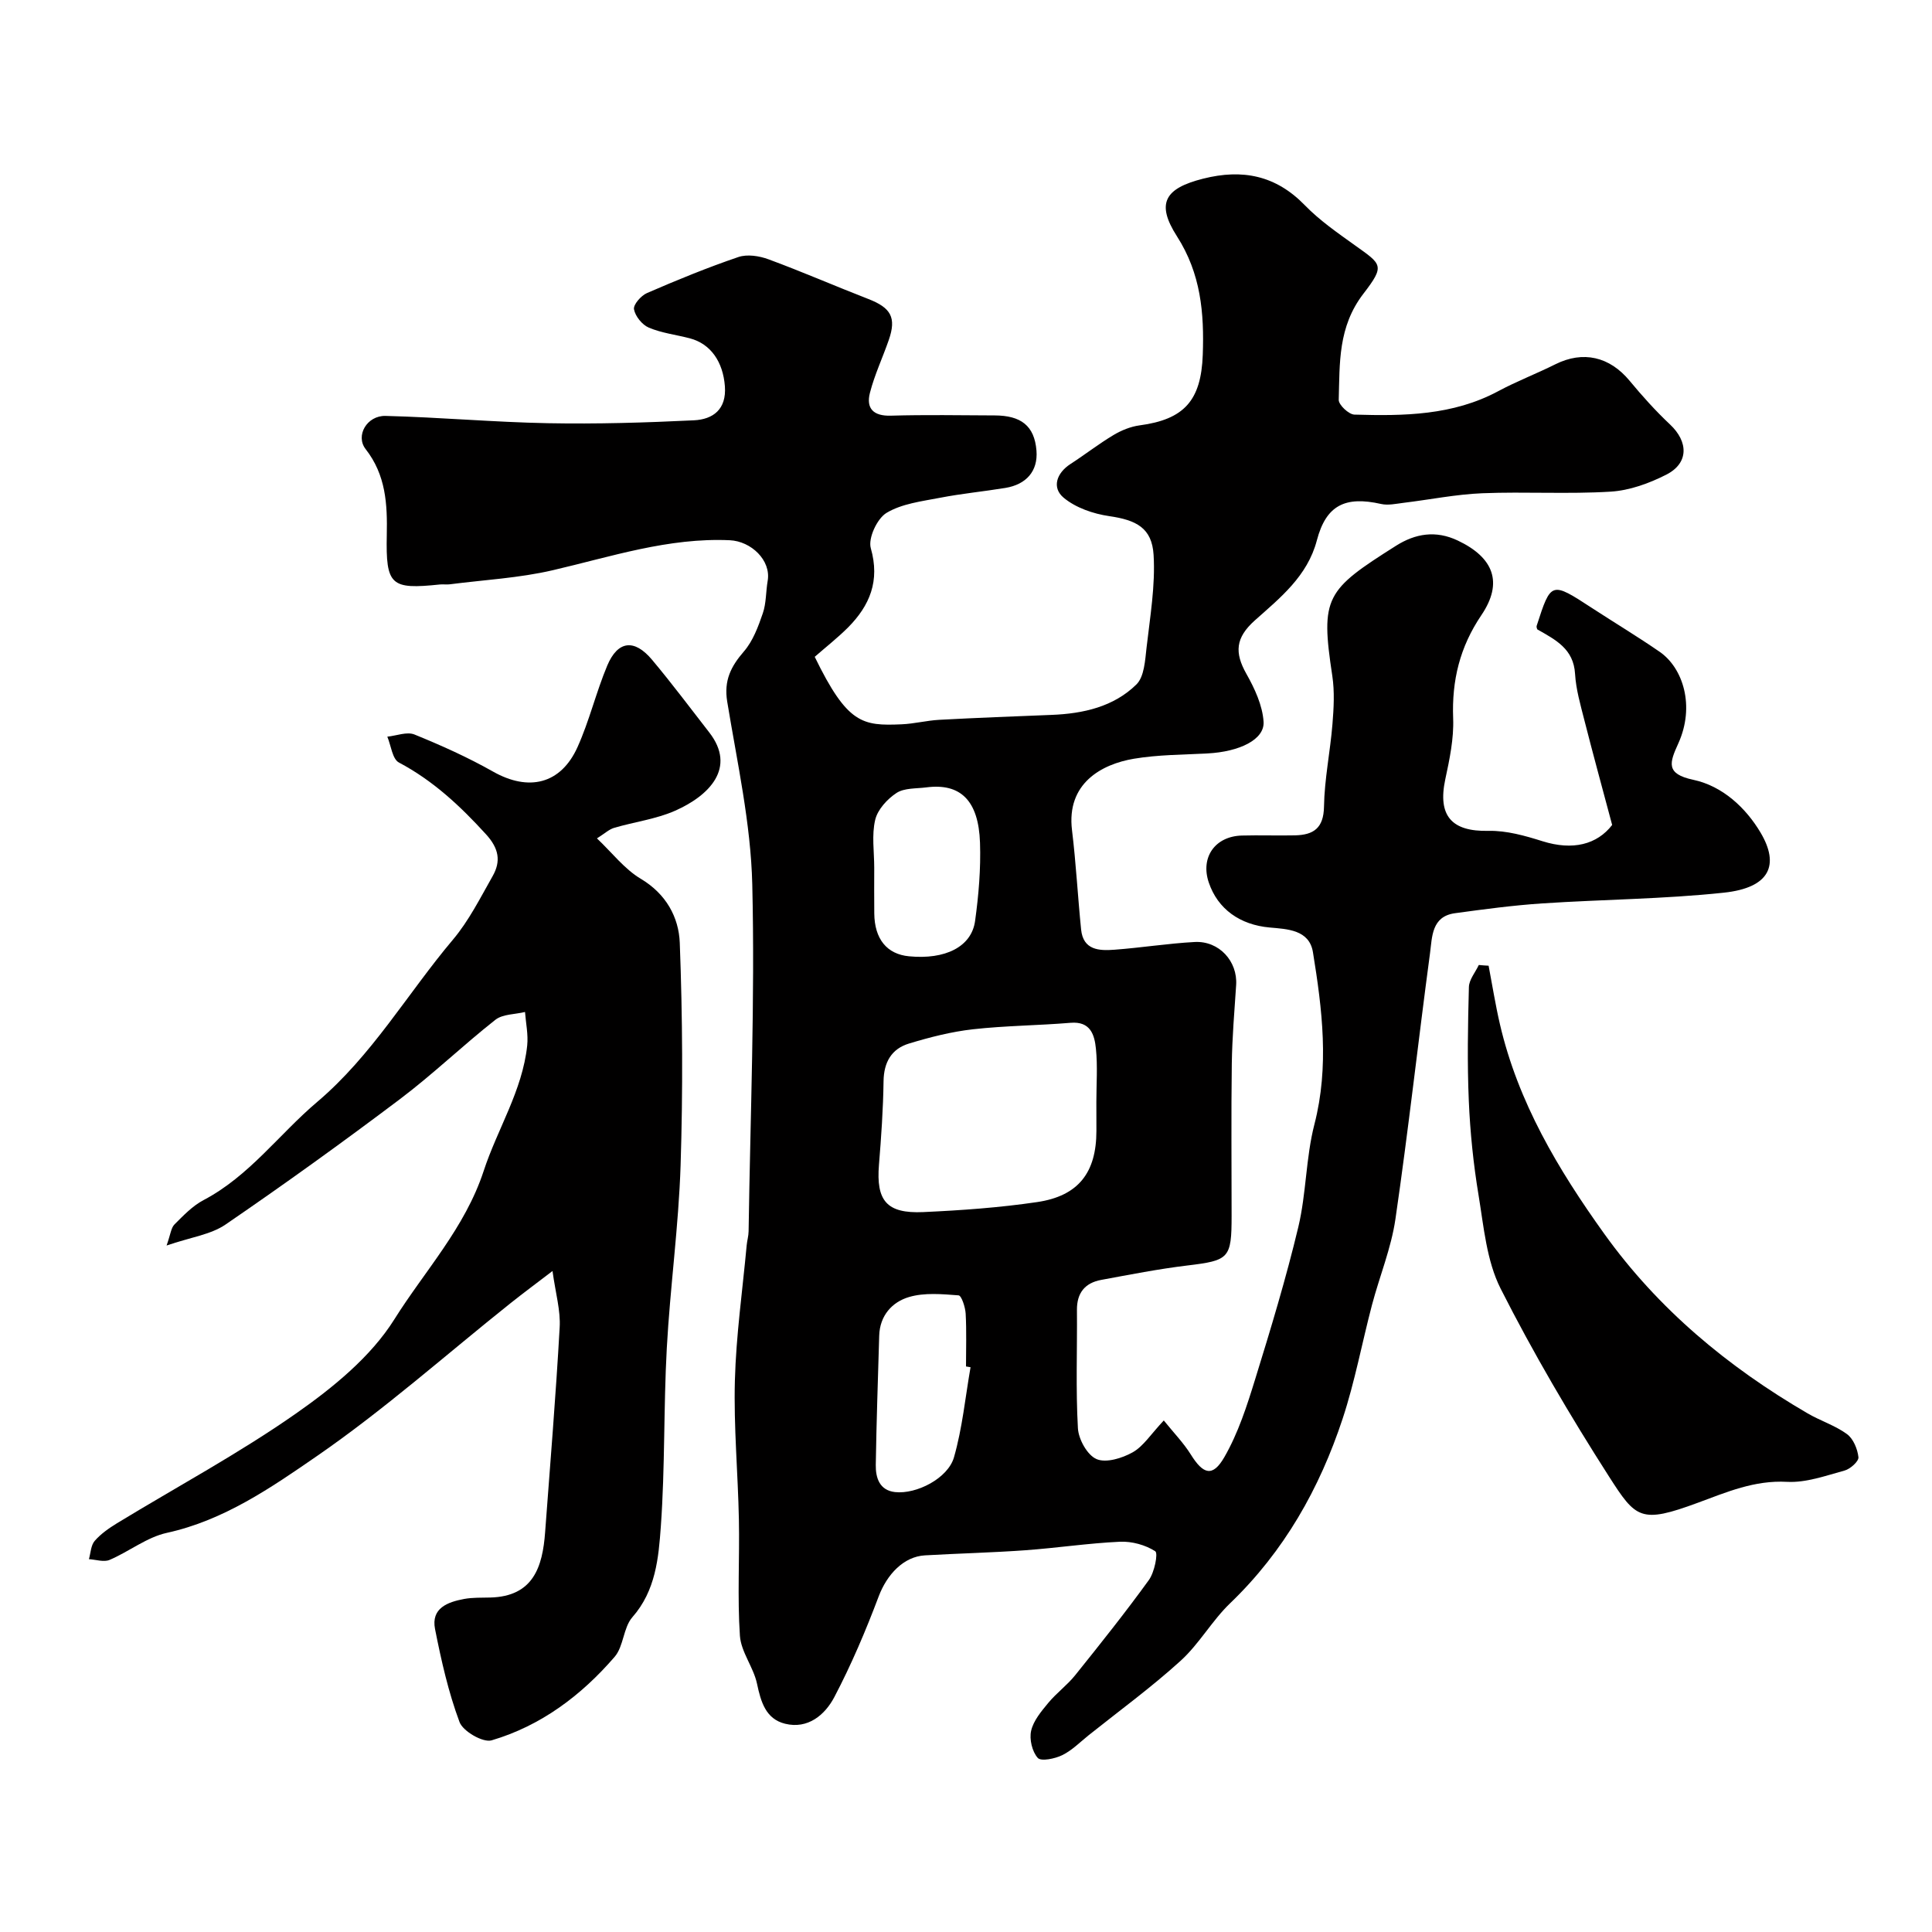
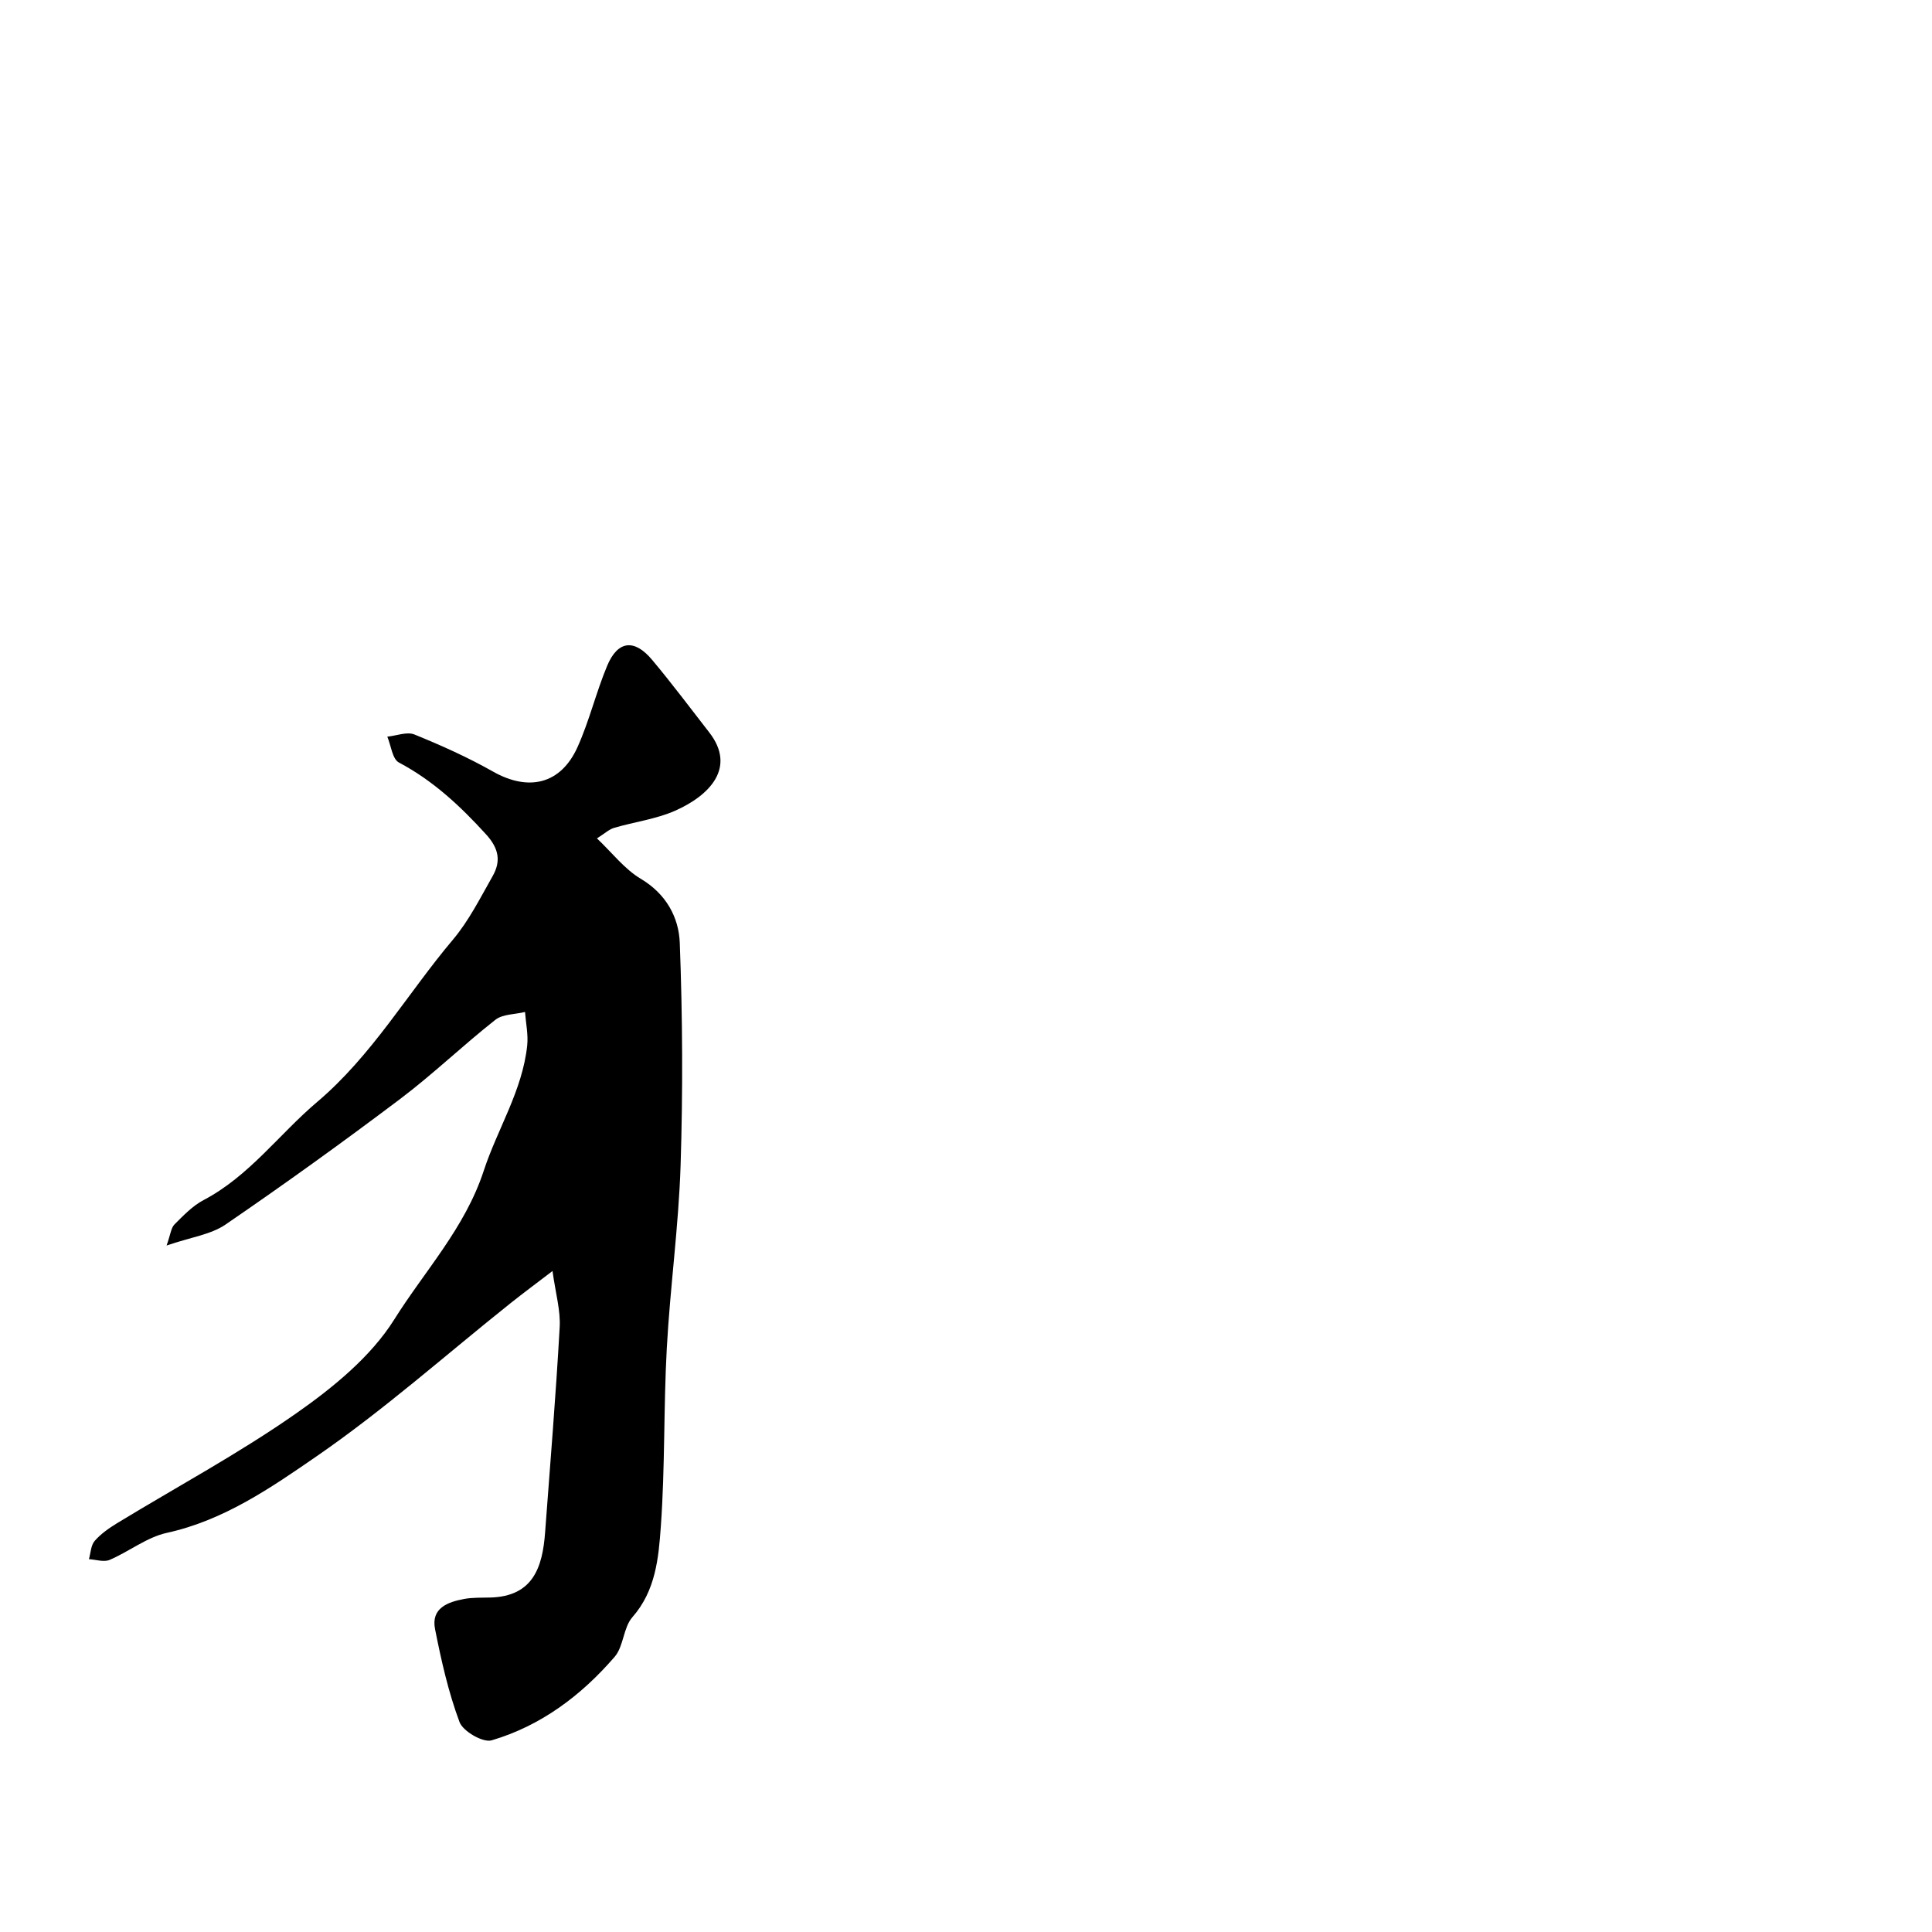
<svg xmlns="http://www.w3.org/2000/svg" enable-background="new 0 0 400 400" viewBox="0 0 400 400">
  <g fill="#010000">
-     <path d="m168.68 135.99c6.77 13.91 9.87 14.32 17.99 13.97 2.61-.11 5.19-.79 7.8-.93 7.76-.42 15.53-.71 23.29-1.02 6.51-.26 12.8-1.67 17.51-6.29 1.64-1.6 1.81-4.99 2.11-7.62.73-6.39 1.84-12.85 1.46-19.2-.34-5.63-3.61-7.23-9.18-8.04-3.31-.48-6.95-1.73-9.45-3.82-2.45-2.05-1.52-5.07 1.43-6.98 3-1.94 5.84-4.16 8.9-5.99 1.62-.97 3.53-1.75 5.39-2 9.25-1.23 12.75-5.15 13.09-14.62.31-8.65-.39-16.79-5.34-24.52-4.43-6.9-2.46-9.95 5.42-11.94 8.12-2.05 15.03-.7 21.05 5.5 3.06 3.15 6.76 5.71 10.36 8.29 5.56 3.98 6.31 4.13 1.77 10.03-5.29 6.88-4.89 14.37-5.11 21.97-.03 1.04 2.08 3.03 3.25 3.06 10.2.3 20.38.19 29.77-4.85 3.84-2.06 7.93-3.62 11.83-5.57 5.74-2.86 11.22-1.59 15.36 3.4 2.62 3.16 5.38 6.24 8.37 9.05 3.84 3.6 3.9 8.02-.74 10.39-3.55 1.81-7.62 3.29-11.55 3.53-8.82.54-17.7-.02-26.54.33-5.47.22-10.91 1.33-16.37 1.99-1.54.19-3.17.56-4.62.23-7.44-1.68-11.38.27-13.29 7.54-1.95 7.43-7.62 11.91-12.83 16.56-4.03 3.6-4.24 6.67-1.76 11.07 1.72 3.04 3.34 6.54 3.56 9.92.23 3.7-5 6.21-11.6 6.56-5.1.27-10.25.26-15.26 1.1-6.63 1.12-14 5.06-12.8 14.81.83 6.82 1.19 13.7 1.88 20.54.43 4.29 3.74 4.43 6.89 4.19 5.55-.41 11.07-1.3 16.62-1.6 5.08-.27 8.92 4.01 8.59 8.92-.36 5.42-.82 10.84-.9 16.26-.14 10.5-.04 21-.04 31.49 0 8.88-.51 9.26-9.19 10.31-5.97.72-11.89 1.89-17.81 2.98-3.35.62-5.05 2.68-5.02 6.22.07 8.16-.26 16.35.2 24.49.13 2.3 1.95 5.58 3.86 6.39 1.98.85 5.32-.19 7.49-1.41 2.21-1.25 3.74-3.73 6.43-6.59 2.09 2.59 4.1 4.66 5.6 7.06 2.56 4.11 4.52 4.73 6.94.53 2.87-4.98 4.69-10.65 6.4-16.2 3.22-10.4 6.38-20.85 8.91-31.43 1.66-6.95 1.55-14.34 3.33-21.25 3.1-12.01 1.62-23.84-.3-35.66-.76-4.66-5.31-4.78-8.96-5.11-6.11-.55-10.74-3.78-12.61-9.33-1.75-5.19 1.29-9.56 6.86-9.71 3.66-.1 7.33.04 11-.04 3.81-.09 5.92-1.46 6-5.94.09-5.7 1.29-11.38 1.75-17.09.27-3.31.46-6.72-.03-9.98-2.49-16.37-1.38-17.73 13.18-26.94 4.01-2.54 8.25-3.25 12.81-1.08 7.4 3.51 9.44 8.68 4.88 15.43-4.47 6.61-6.15 13.53-5.85 21.39.16 4.18-.74 8.47-1.63 12.61-1.61 7.56 1.32 10.85 8.96 10.67 3.72-.08 7.57 1.01 11.18 2.15 6.25 1.96 11.27.69 14.41-3.37-2.09-7.83-3.99-14.76-5.76-21.72-.8-3.15-1.73-6.34-1.92-9.55-.3-5.2-4.01-7.05-7.83-9.23-.02-.12-.21-.47-.12-.73 2.98-9.22 2.98-9.21 11.51-3.65 4.65 3.03 9.41 5.89 13.97 9.04 4.84 3.35 7.34 11.25 3.84 18.97-1.8 3.96-2.68 6.29 3.11 7.52 6.08 1.29 10.9 5.83 13.93 10.94 3.94 6.65 1.99 11.41-7.62 12.43-12.46 1.33-25.05 1.39-37.58 2.22-6.04.4-12.07 1.21-18.07 2.03-4.87.66-4.72 4.92-5.17 8.28-2.46 18.34-4.49 36.73-7.16 55.04-.88 6.04-3.29 11.85-4.86 17.8-2.06 7.83-3.54 15.86-6.07 23.53-4.78 14.48-12.13 27.49-23.29 38.21-3.77 3.62-6.41 8.43-10.27 11.93-6.02 5.47-12.63 10.3-19 15.38-1.79 1.43-3.46 3.15-5.48 4.14-1.52.75-4.4 1.34-5.08.58-1.17-1.31-1.78-3.89-1.37-5.64.48-2.09 2.11-4.02 3.55-5.76 1.69-2.04 3.91-3.66 5.57-5.73 5.2-6.48 10.39-12.98 15.25-19.7 1.16-1.6 1.95-5.55 1.32-5.96-2.03-1.31-4.84-2.08-7.3-1.97-6.54.3-13.05 1.29-19.58 1.76-6.92.5-13.87.66-20.8 1.06-4.42.25-7.86 3.96-9.57 8.48-2.68 7.11-5.67 14.16-9.2 20.88-1.93 3.66-5.46 6.67-10.19 5.5-4-.99-5.01-4.52-5.81-8.29-.72-3.41-3.31-6.56-3.54-9.93-.54-7.98-.05-16.03-.21-24.05-.19-9.6-1.09-19.21-.83-28.79.25-9.34 1.58-18.65 2.44-27.98.09-.98.39-1.95.4-2.92.35-23.93 1.33-47.88.76-71.79-.3-12.66-3.13-25.29-5.19-37.87-.71-4.36.75-7.26 3.46-10.39 1.87-2.16 2.96-5.12 3.91-7.89.73-2.11.62-4.49 1.01-6.73.73-4.25-3.43-8.2-7.85-8.4-12.71-.57-24.54 3.4-36.65 6.21-6.97 1.62-14.23 2-21.36 2.92-.66.08-1.34-.04-2 .03-10.17 1.06-11.22.23-11-10.27.13-6.38-.18-12.38-4.38-17.76-2.16-2.77.27-6.96 4.11-6.87 11.22.28 22.43 1.3 33.65 1.51 10.06.19 20.15-.11 30.21-.6 3.93-.19 6.77-2.24 6.41-7.05-.38-5.03-2.91-8.79-7.28-9.93-2.83-.74-5.81-1.08-8.47-2.21-1.38-.58-2.81-2.36-3.07-3.8-.17-.96 1.46-2.82 2.68-3.35 6.22-2.7 12.51-5.28 18.92-7.46 1.84-.63 4.35-.24 6.26.47 6.95 2.56 13.75 5.53 20.65 8.21 4.7 1.82 5.85 3.85 4.25 8.47-1.27 3.67-2.95 7.22-3.91 10.96-.83 3.23.71 4.84 4.34 4.73 7.16-.21 14.33-.08 21.49-.05 5.42.02 8.23 2.11 8.65 7.28.34 4.27-2.13 7.02-6.44 7.73-4.5.74-9.06 1.17-13.53 2.04-3.79.73-7.91 1.22-11.08 3.13-1.95 1.18-3.84 5.25-3.25 7.31 1.93 6.78-.21 11.87-4.74 16.44-2.24 2.22-4.73 4.17-6.87 6.05zm58.31 92.13c0-3.66.28-7.35-.09-10.98-.29-2.88-1.11-5.73-5.25-5.38-6.72.56-13.5.59-20.2 1.34-4.47.5-8.92 1.64-13.24 2.95-3.62 1.09-5.23 3.86-5.28 7.82-.08 5.76-.48 11.53-.95 17.28-.61 7.44 1.58 10.14 9.17 9.8 7.87-.36 15.77-.92 23.56-2.07 8.59-1.26 12.29-6.13 12.29-14.75 0-2.02 0-4.02-.01-6.01zm-45.99-48.46c0 3.15-.03 6.31.01 9.46.05 5.29 2.61 8.43 7.18 8.87 7.5.73 12.95-1.95 13.69-7.31.74-5.35 1.2-10.81 1.02-16.19-.29-8.79-4.07-12.39-11.12-11.47-2.09.27-4.55.1-6.16 1.15-1.92 1.26-3.92 3.44-4.42 5.57-.75 3.15-.2 6.6-.2 9.92zm19.94 103.41c-.31-.05-.63-.11-.94-.16 0-3.65.13-7.31-.07-10.95-.08-1.34-.86-3.73-1.47-3.77-3.41-.26-7.05-.6-10.24.34-3.52 1.03-6.07 3.85-6.19 8.01-.26 8.92-.57 17.83-.71 26.75-.04 2.68.77 5.27 3.99 5.63 4.42.49 10.95-2.84 12.2-7.2 1.74-6.06 2.34-12.42 3.43-18.65z" />
    <path d="m114.39 263.15c-3.2 2.45-5.99 4.51-8.7 6.67-13.32 10.62-26.1 22.01-40.1 31.66-9.47 6.53-19.23 13.29-31.04 15.88-4.16.91-7.83 3.88-11.86 5.6-1.19.51-2.84-.07-4.28-.15.37-1.29.4-2.87 1.2-3.79 1.26-1.45 2.94-2.62 4.6-3.64 12.38-7.54 25.21-14.43 37.06-22.72 7.66-5.36 15.5-11.74 20.36-19.48 6.31-10.07 14.64-18.95 18.51-30.75 2.84-8.68 8.02-16.61 9.01-25.96.24-2.28-.28-4.63-.45-6.95-2.07.51-4.62.42-6.14 1.62-6.71 5.28-12.89 11.24-19.7 16.38-11.86 8.94-23.92 17.63-36.17 26.01-3.06 2.09-7.19 2.62-12.2 4.34.83-2.33.92-3.65 1.63-4.36 1.85-1.85 3.75-3.85 6.02-5.04 9.46-4.97 15.63-13.63 23.51-20.31 11.4-9.65 18.71-22.46 28.12-33.61 3.3-3.91 5.67-8.66 8.22-13.15 1.76-3.09 1.31-5.73-1.36-8.66-5.34-5.86-10.96-11.12-18.04-14.87-1.36-.72-1.63-3.51-2.4-5.35 1.89-.19 4.06-1.08 5.62-.45 5.55 2.26 11.06 4.73 16.27 7.68 7.34 4.15 14 2.65 17.48-5.05 2.46-5.45 3.85-11.38 6.17-16.91 2.18-5.17 5.61-5.56 9.27-1.19 4.1 4.89 7.93 10.01 11.85 15.05 5.66 7.29.03 13.06-7.07 16.2-3.96 1.75-8.44 2.31-12.64 3.55-1.04.31-1.93 1.16-3.55 2.18 3.16 2.99 5.71 6.36 9.07 8.36 5.26 3.13 7.88 7.98 8.08 13.27.58 15.34.66 30.72.17 46.07-.41 12.65-2.17 25.24-2.86 37.88-.67 12.27-.35 24.6-1.23 36.85-.47 6.53-1.05 13.31-5.9 18.82-1.88 2.15-1.79 6.02-3.66 8.19-6.9 8-15.26 14.29-25.48 17.3-1.78.52-5.93-1.87-6.64-3.79-2.31-6.19-3.78-12.74-5.07-19.25-.85-4.33 2.6-5.59 6.01-6.23 1.77-.33 3.63-.25 5.45-.3 8.87-.24 10.8-6.31 11.33-13.51 1.05-14.12 2.22-28.23 3.01-42.37.22-3.51-.84-7.08-1.48-11.72z" />
-     <path d="m308.2 199.94c.77 4.03 1.41 8.1 2.34 12.1 3.75 16.16 12.05 30.08 21.58 43.37 11.19 15.62 25.62 27.6 42.12 37.21 2.66 1.55 5.7 2.5 8.15 4.29 1.32.96 2.19 3.09 2.38 4.79.09.84-1.68 2.44-2.87 2.76-3.91 1.07-7.98 2.55-11.91 2.34-6.74-.37-12.51 2.13-18.47 4.33-11.83 4.37-12.81 3.29-18.41-5.46-8.06-12.59-15.67-25.54-22.42-38.87-2.91-5.76-3.49-12.8-4.57-19.35-1.07-6.45-1.74-13.01-2.02-19.54-.34-7.84-.19-15.7.02-23.55.04-1.54 1.33-3.04 2.05-4.57.66.07 1.34.11 2.03.15z" />
  </g>
</svg>